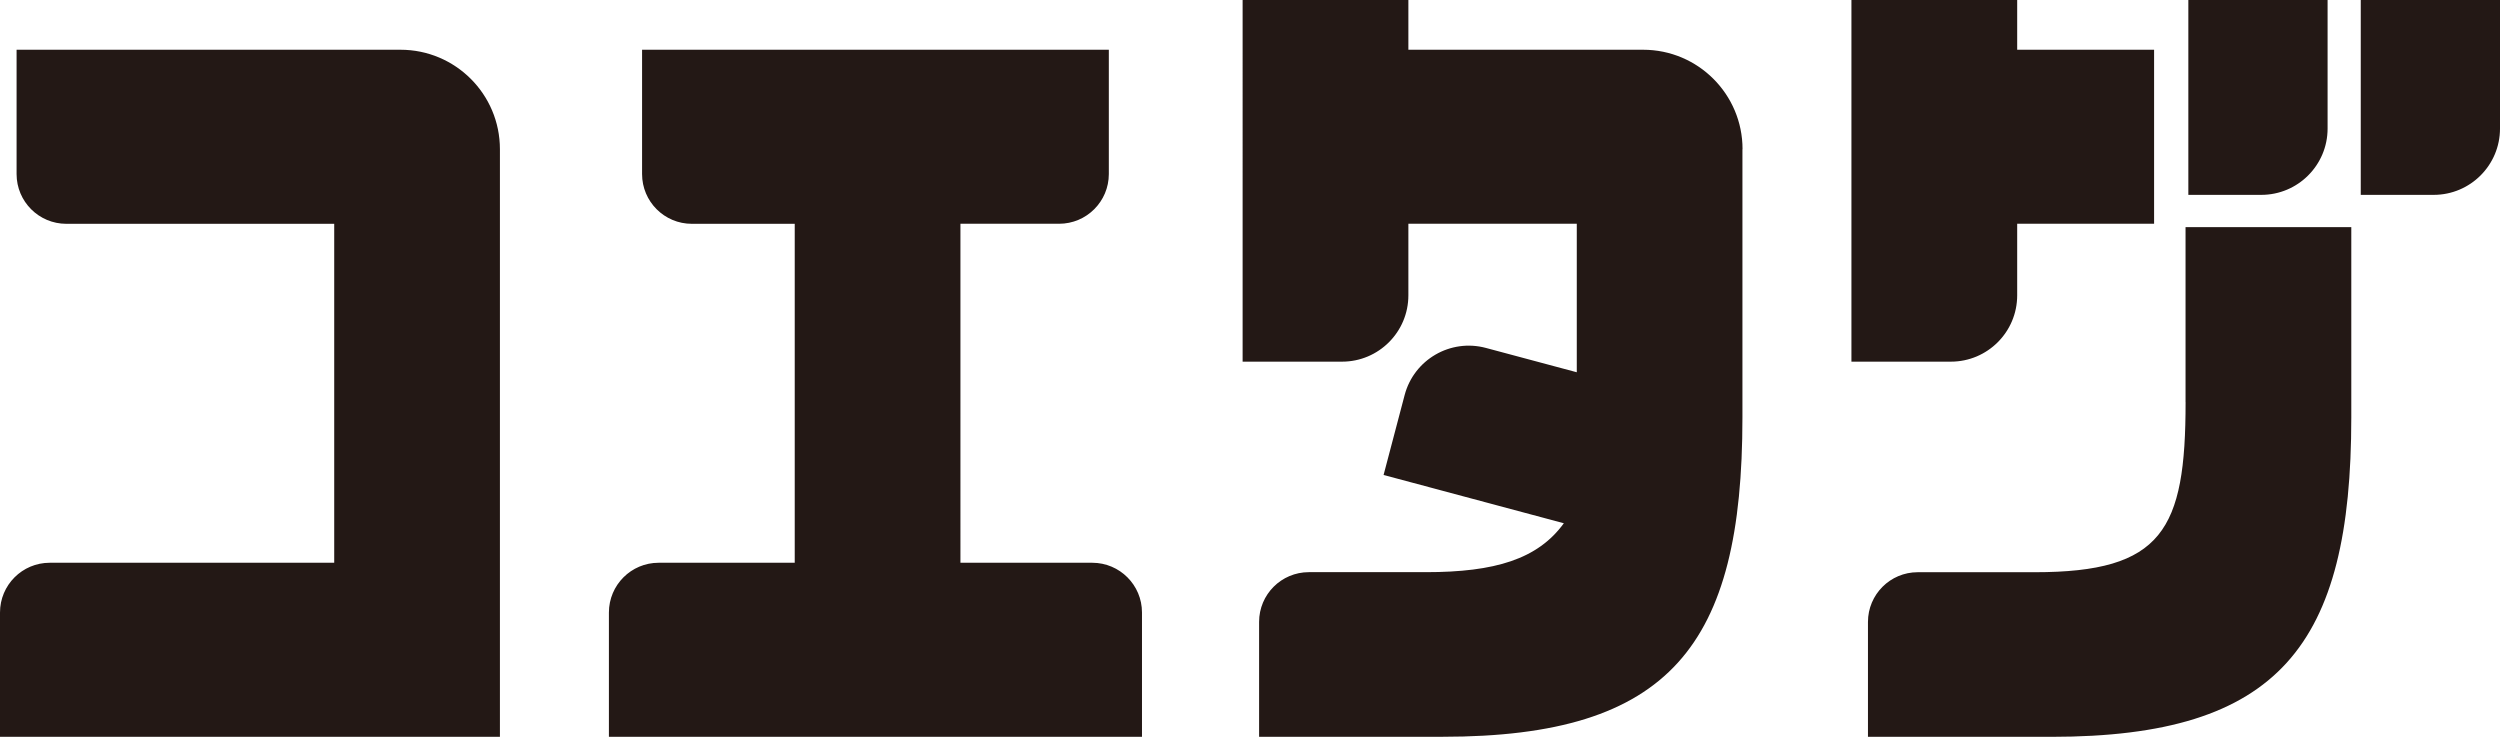
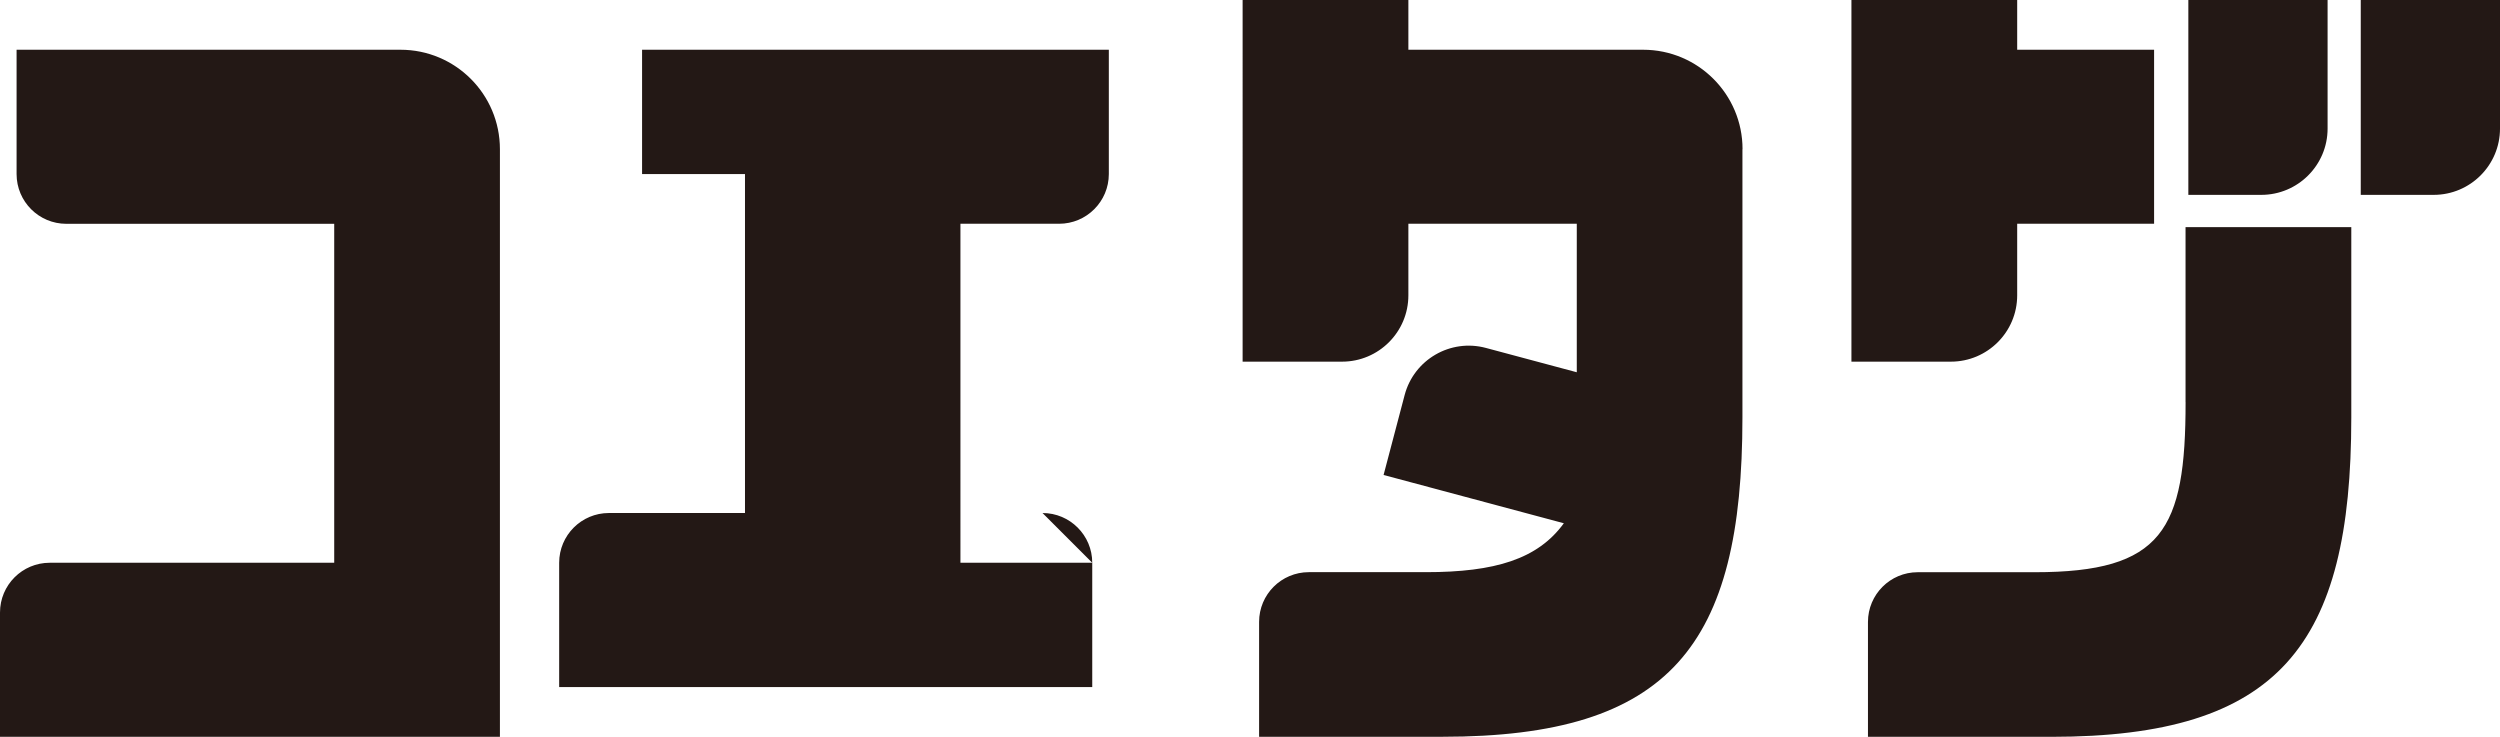
<svg xmlns="http://www.w3.org/2000/svg" id="_レイヤー_2" viewBox="0 0 480.98 141.75">
  <defs>
    <style>.cls-1{fill:#231815;stroke-width:0px;}</style>
  </defs>
  <g id="_レイヤー_1-2">
-     <path class="cls-1" d="M335.23,28.7v51.63c0,43.85-13.87,61.42-57.72,61.42h-35.27v-22.1c0-5.28,4.28-9.57,9.57-9.57h22.52c13.3,0,21.52-2.5,26.54-9.41l-34.68-9.29,4.05-15.37c1.8-6.83,8.81-10.9,15.64-9.07l17.48,4.68v-28.58h-32.4v13.78c0,7.04-5.71,12.76-12.76,12.76h-19.13V0h31.89v9.57h45.16c10.57,0,19.13,8.57,19.13,19.13ZM388.09,56.83v-13.78h26.34V9.57h-26.34V0h-31.89v69.58h19.13c7.04,0,12.76-5.71,12.76-12.76ZM454.19,0v37.49h14.03c7.04,0,12.76-5.71,12.76-12.76V0h-26.79ZM447.81,24.74V0h-26.79v37.49h14.03c7.04,0,12.76-5.71,12.76-12.76ZM420.49,77.37c0,24.6-4.42,32.72-29.02,32.72h-22.52c-5.28,0-9.57,4.28-9.57,9.57v22.1h35.27c43.85,0,57.72-17.57,57.72-61.42v-36.64h-31.89v33.68ZM77.05,9.57H3.19v23.92c0,5.28,4.28,9.57,9.57,9.57h51.54v65.21H9.57c-5.28,0-9.57,4.28-9.57,9.57v23.92h96.18V28.7c0-10.57-8.57-19.13-19.13-19.13ZM210.14,108.27h-25.36V43.05h18.98c5.28,0,9.57-4.28,9.57-9.57V9.57h-89.8v23.92c0,5.28,4.28,9.57,9.57,9.57h19.8v65.21h-26.18c-5.28,0-9.57,4.28-9.57,9.57v23.92h102.56v-23.92c0-5.28-4.28-9.57-9.57-9.57Z" />
+     <path class="cls-1" d="M335.23,28.7v51.63c0,43.85-13.87,61.42-57.72,61.42h-35.27v-22.1c0-5.28,4.28-9.57,9.57-9.57h22.52c13.3,0,21.52-2.5,26.54-9.41l-34.68-9.29,4.05-15.37c1.8-6.83,8.81-10.9,15.64-9.07l17.48,4.68v-28.58h-32.4v13.78c0,7.04-5.71,12.76-12.76,12.76h-19.13V0h31.89v9.57h45.16c10.57,0,19.13,8.57,19.13,19.13ZM388.09,56.83v-13.78h26.34V9.57h-26.34V0h-31.89v69.58h19.13c7.04,0,12.76-5.71,12.76-12.76ZM454.19,0v37.49h14.03c7.04,0,12.76-5.71,12.76-12.76V0h-26.79ZM447.81,24.74V0h-26.79v37.49h14.03c7.04,0,12.76-5.71,12.76-12.76ZM420.49,77.37c0,24.6-4.42,32.72-29.02,32.72h-22.52c-5.28,0-9.57,4.28-9.57,9.57v22.1h35.27c43.85,0,57.72-17.57,57.72-61.42v-36.64h-31.89v33.68ZM77.05,9.57H3.19v23.92c0,5.28,4.28,9.57,9.57,9.57h51.54v65.21H9.57c-5.28,0-9.57,4.28-9.57,9.57v23.92h96.18V28.7c0-10.57-8.57-19.13-19.13-19.13ZM210.14,108.27h-25.36V43.05h18.98c5.28,0,9.57-4.28,9.57-9.57V9.57h-89.8v23.92h19.8v65.21h-26.18c-5.28,0-9.57,4.28-9.57,9.57v23.92h102.56v-23.92c0-5.28-4.28-9.57-9.57-9.57Z" />
  </g>
</svg>